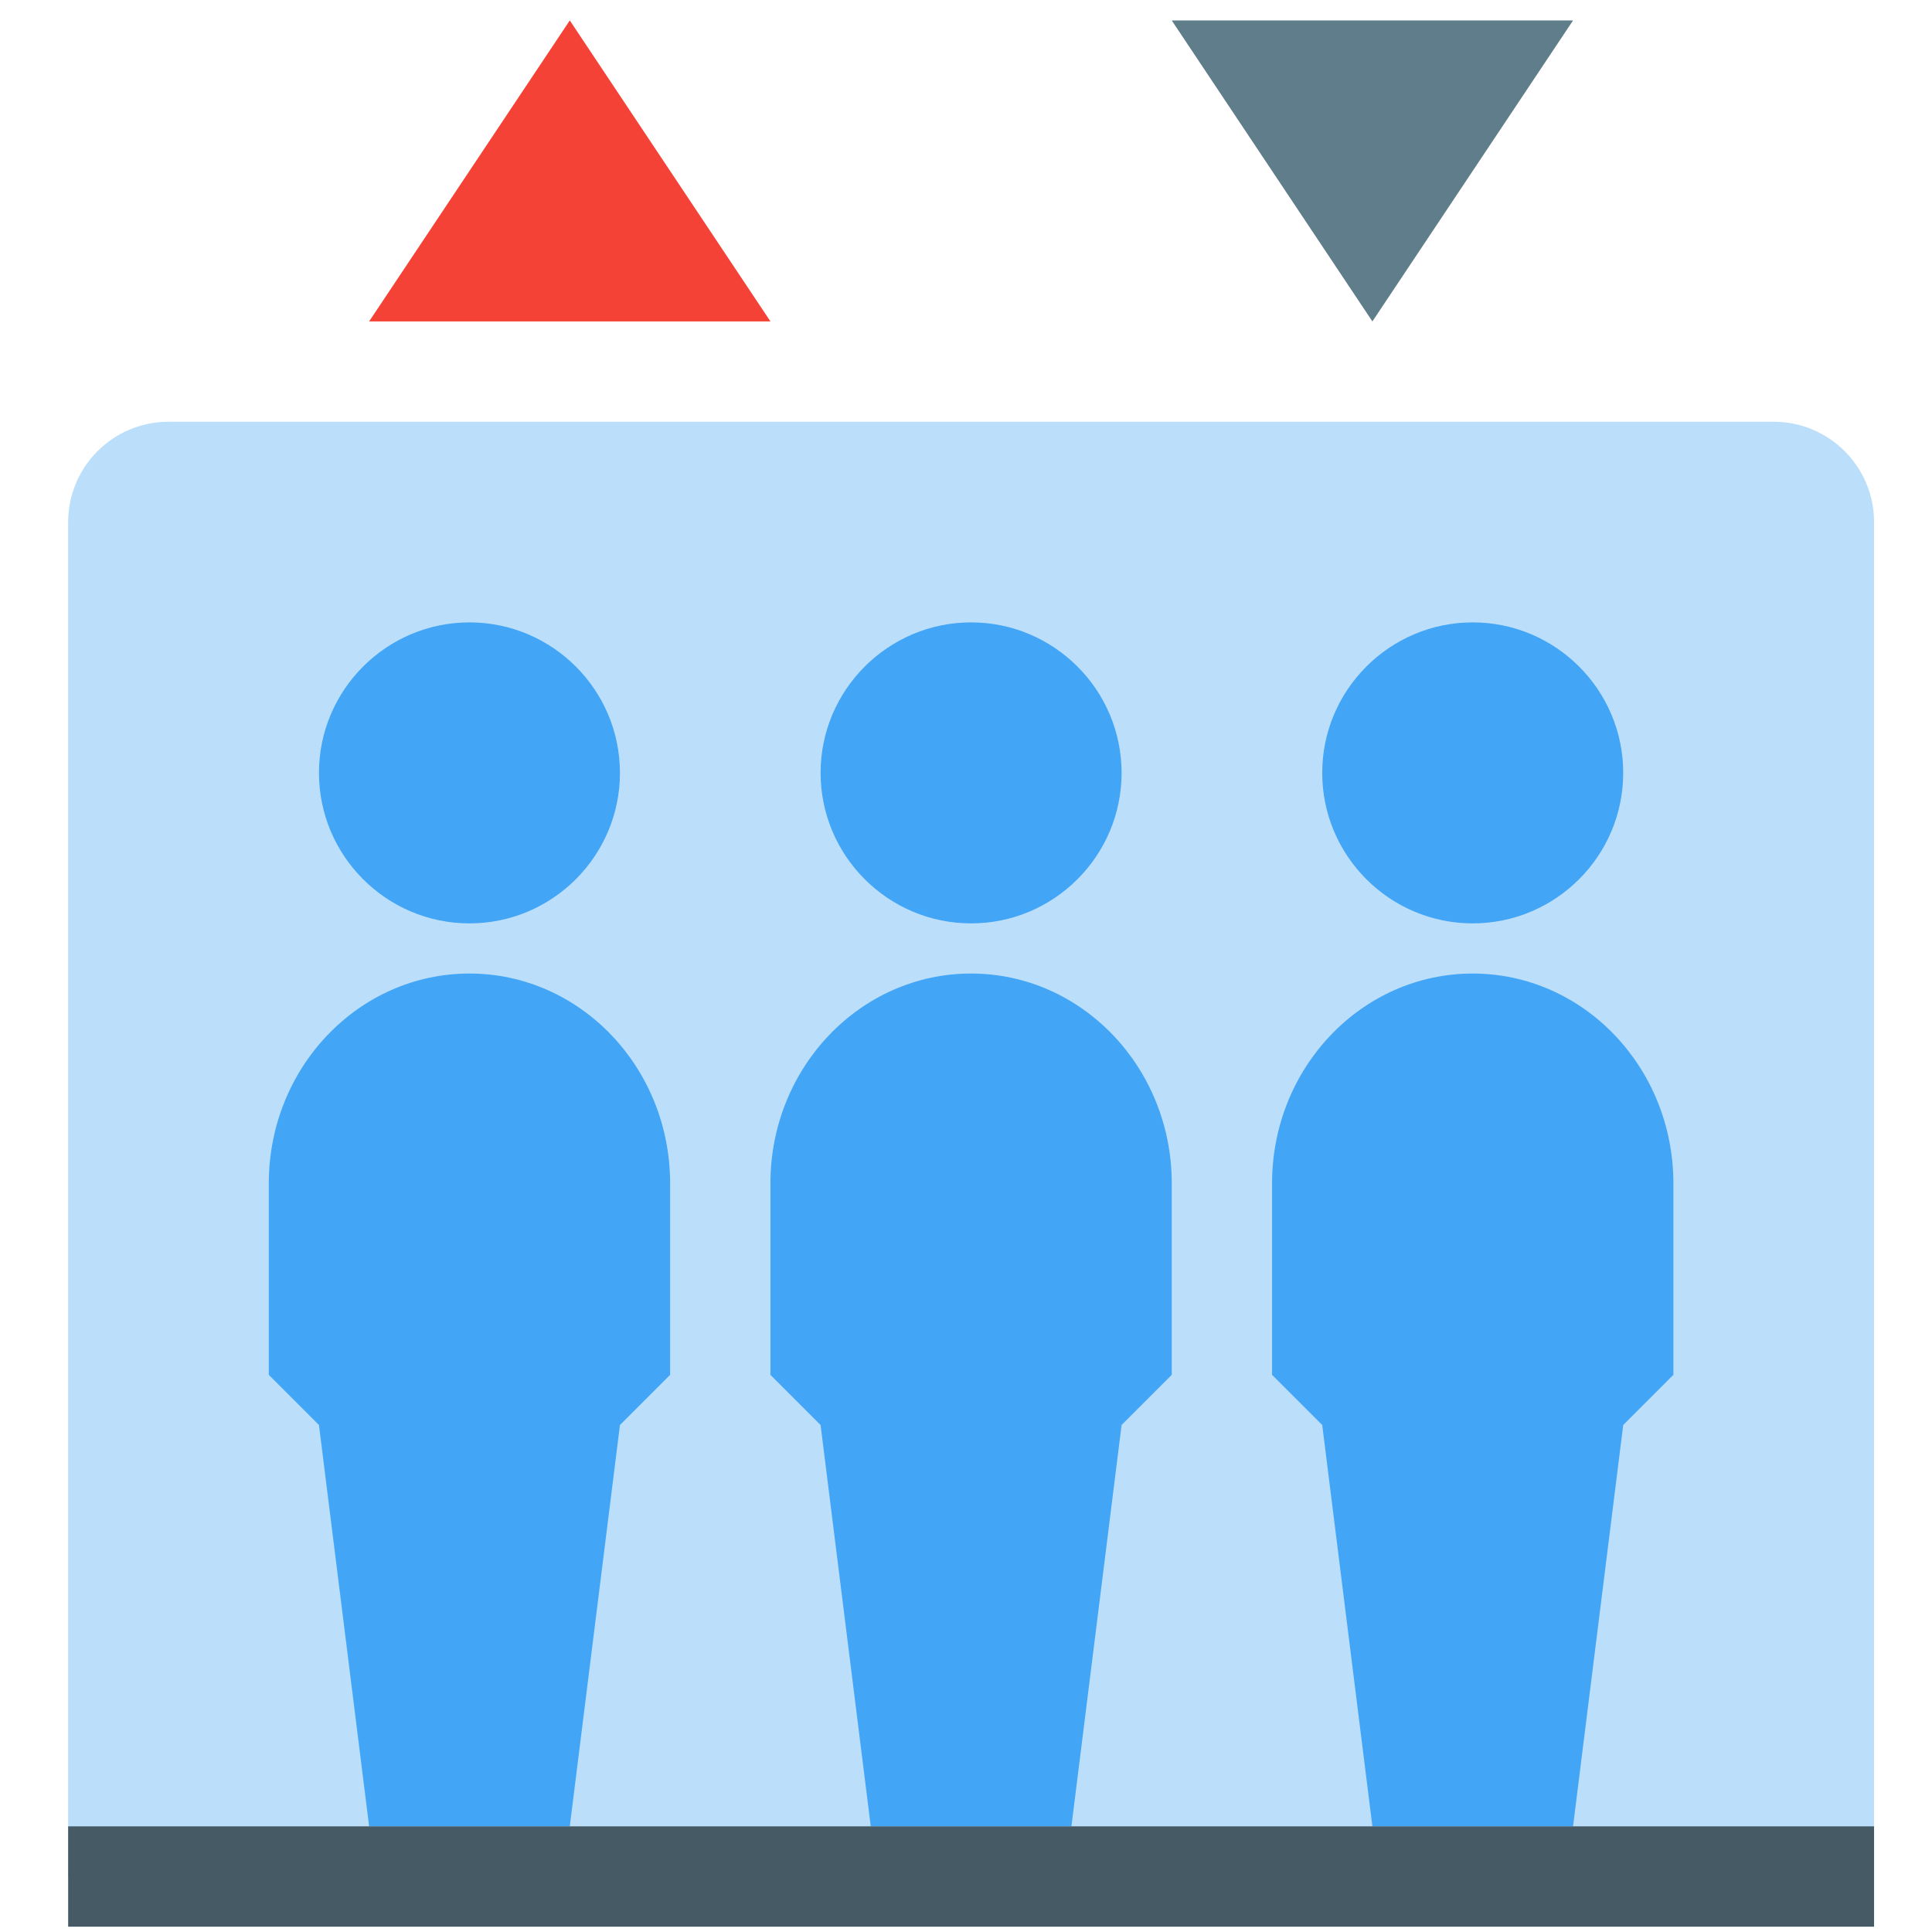
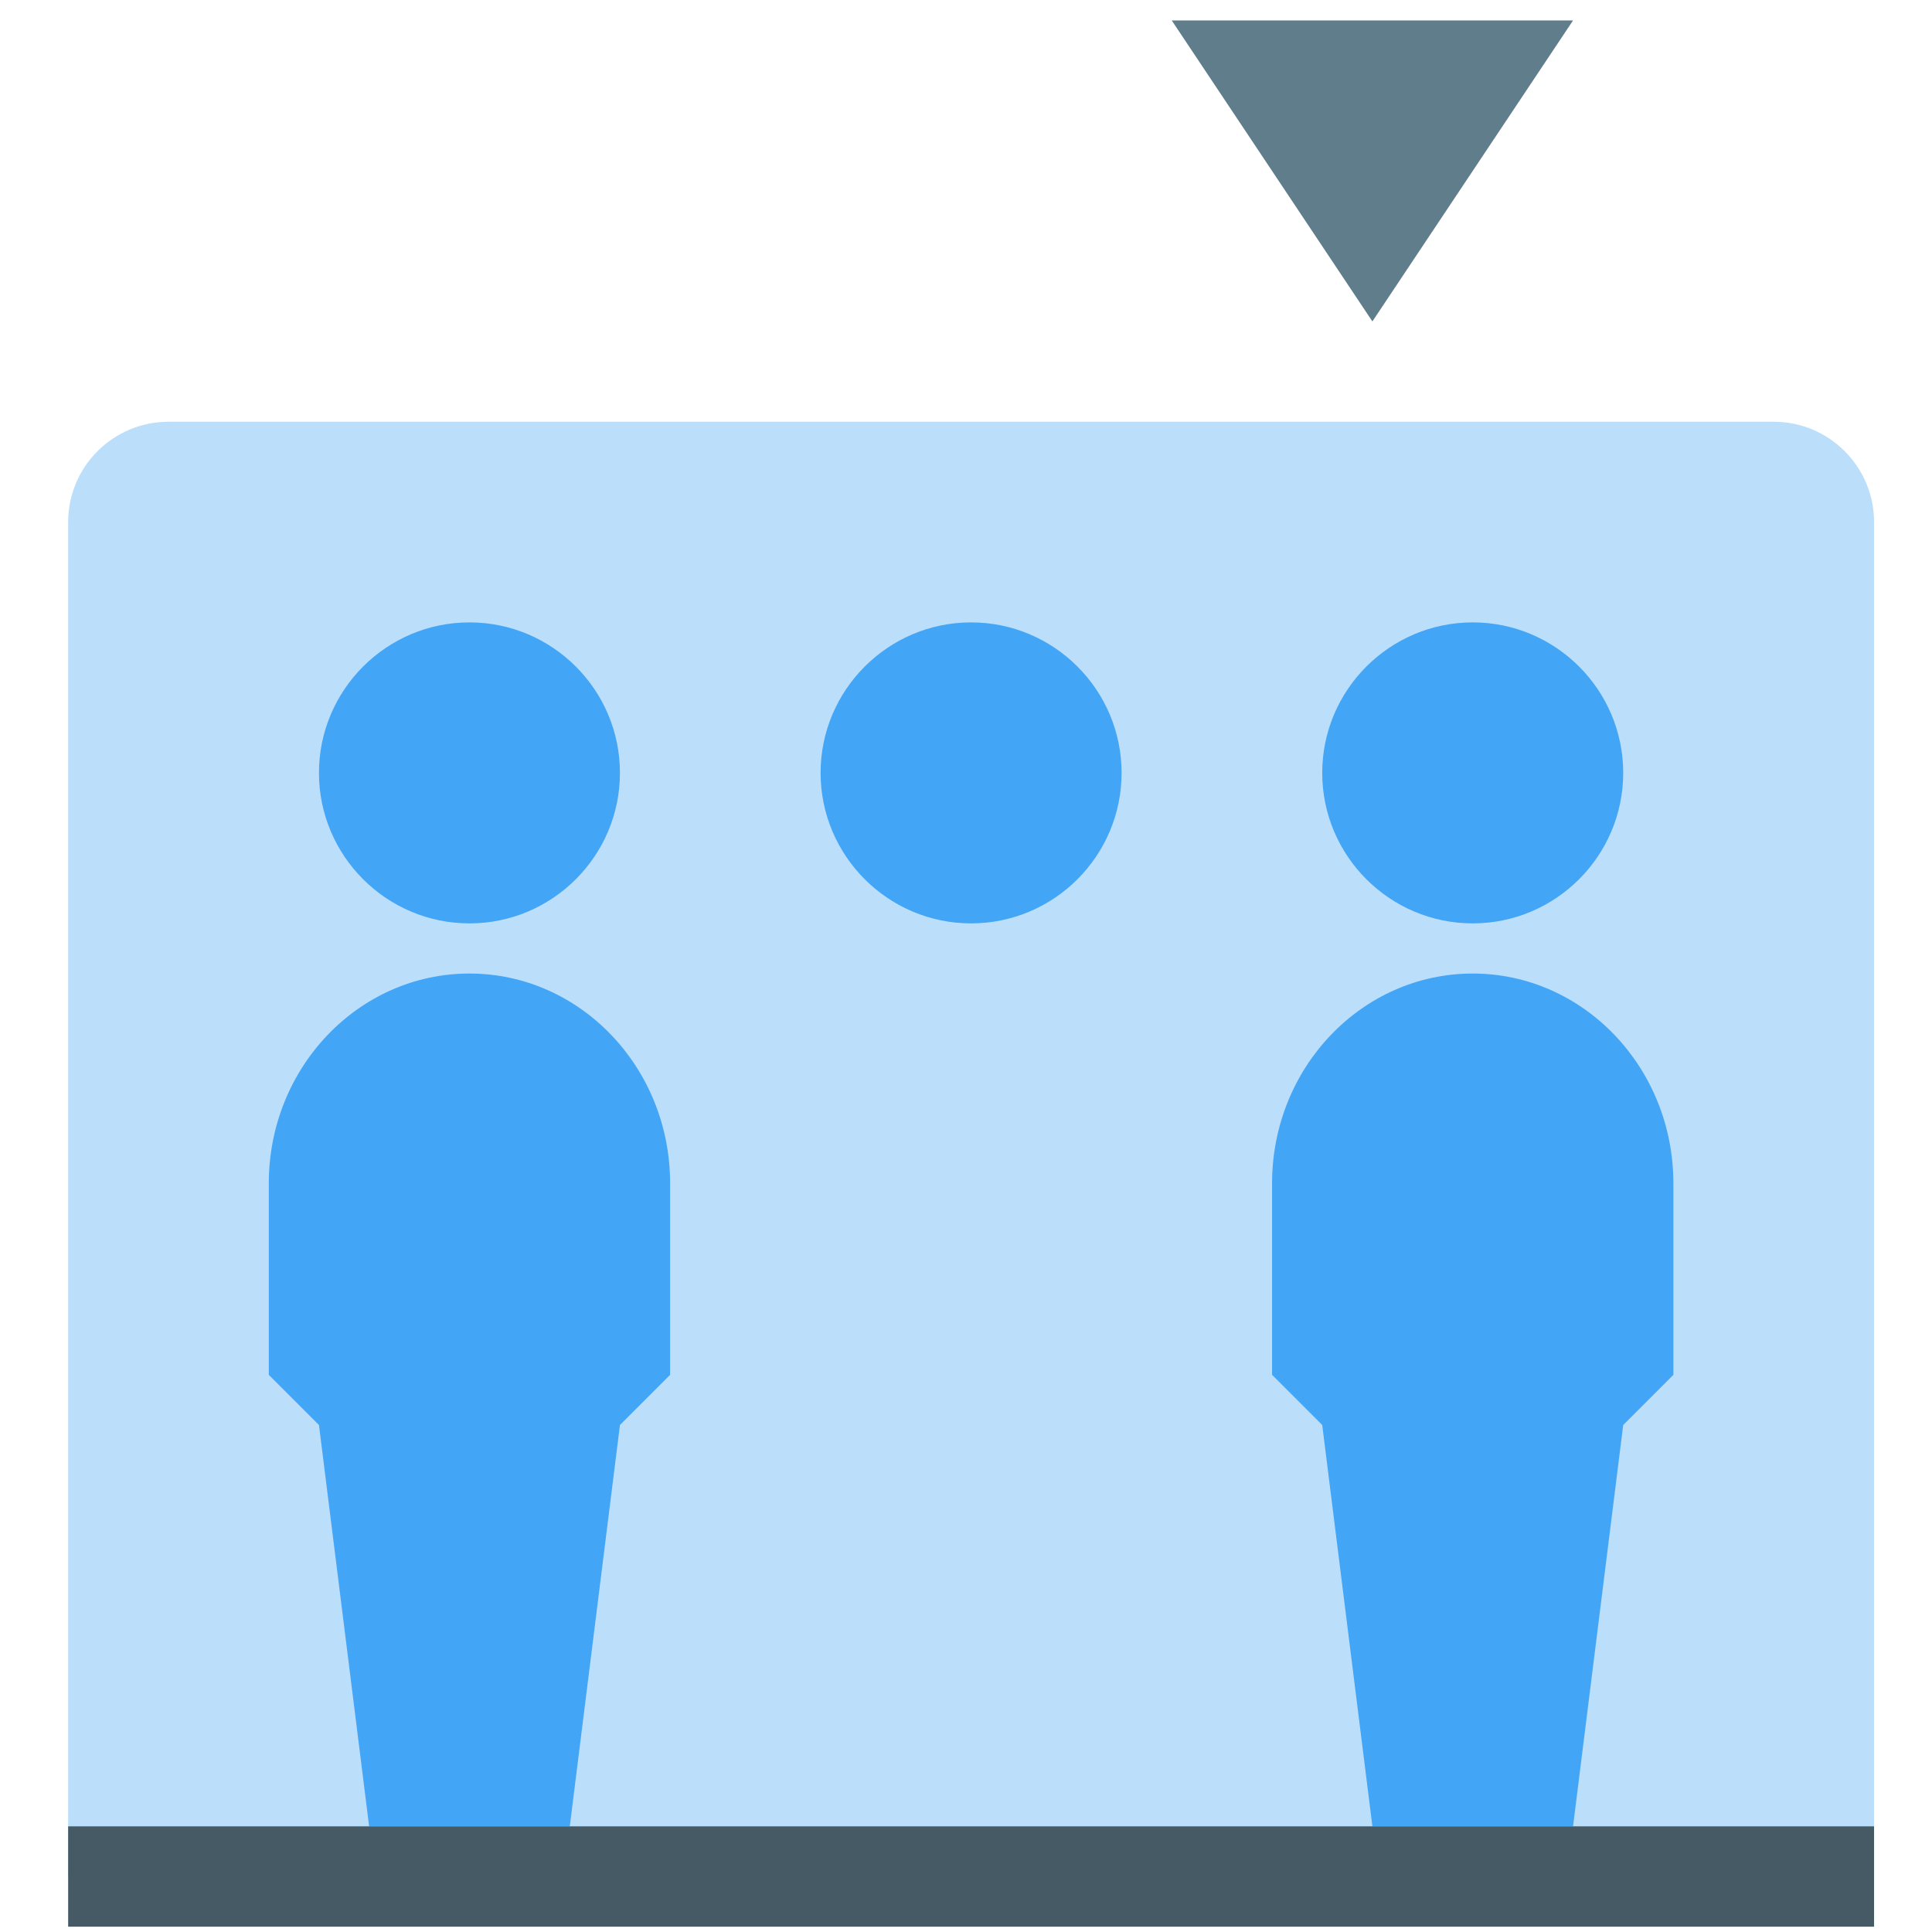
<svg xmlns="http://www.w3.org/2000/svg" xmlns:ns1="http://sodipodi.sourceforge.net/DTD/sodipodi-0.dtd" xmlns:ns2="http://www.inkscape.org/namespaces/inkscape" version="1.1" x="0px" y="0px" width="75mm" height="75mm" viewBox="0 0 283.465 283.465" enable-background="new 0 0 48 48" xml:space="preserve" id="svg24" ns1:docname="elevator.svg" ns2:version="1.1.2 (b8e25be833, 2022-02-05)">
  <defs id="defs28" />
  <ns1:namedview id="namedview26" pagecolor="#ffffff" bordercolor="#666666" borderopacity="1.0" ns2:pageshadow="2" ns2:pageopacity="0.0" ns2:pagecheckerboard="0" showgrid="false" units="mm" ns2:zoom="1.3196329" ns2:cx="23.870275" ns2:cy="19.702449" ns2:window-width="1920" ns2:window-height="1009" ns2:window-x="-8" ns2:window-y="-8" ns2:window-maximized="1" ns2:current-layer="svg24" ns2:document-units="mm" />
-   <polygon fill="#f44336" points="16,5 20,11 12,11 " id="polygon2" transform="matrix(7.36,0,0,7.36,-34.161,-33.801)" />
  <polygon fill="#607d8b" points="36,5 32,11 28,5 " id="polygon4" transform="matrix(7.36,0,0,7.36,-34.161,-33.801)" />
  <path fill="#bbdefb" d="M 274.965,275.325 H 10 V 76.601 C 10,68.476 16.595,61.881 24.72,61.881 H 260.245 c 8.126,0 14.72,6.595 14.72,14.72 z" id="path6" style="stroke-width:7.36" />
  <g id="g20" transform="matrix(7.36,0,0,7.36,-34.161,-33.801)">
    <path fill="#42a5f5" d="m 14,23 c -1.653,0 -3,-1.346 -3,-3 0,-1.653 1.347,-3 3,-3 1.654,0 3,1.347 3,3 0,1.654 -1.346,3 -3,3" id="path8" />
    <path fill="#42a5f5" d="M 10,28.182 V 32 l 1,1 1,8 h 4 l 1,-8 1,-1 V 28.182 C 18,25.874 16.208,24 13.999,24 11.791,24 10,25.874 10,28.182" id="path10" />
    <path fill="#42a5f5" d="m 24,23 c -1.653,0 -3,-1.346 -3,-3 0,-1.653 1.347,-3 3,-3 1.654,0 3,1.347 3,3 0,1.654 -1.346,3 -3,3" id="path12" />
-     <path fill="#42a5f5" d="M 20,28.182 V 32 l 1,1 1,8 h 4 l 1,-8 1,-1 V 28.182 C 28,25.874 26.208,24 23.999,24 21.791,24 20,25.874 20,28.182" id="path14" />
    <path fill="#42a5f5" d="m 34,23 c -1.653,0 -3,-1.346 -3,-3 0,-1.653 1.347,-3 3,-3 1.654,0 3,1.347 3,3 0,1.654 -1.346,3 -3,3" id="path16" />
    <path fill="#42a5f5" d="M 30,28.182 V 32 l 1,1 1,8 h 4 l 1,-8 1,-1 V 28.182 C 38,25.874 36.208,24 33.999,24 31.791,24 30,25.874 30,28.182" id="path18" />
  </g>
  <line fill="none" stroke="#455a64" stroke-width="14.72" x1="10" y1="275.325" x2="274.965" y2="275.325" id="line22" />
</svg>